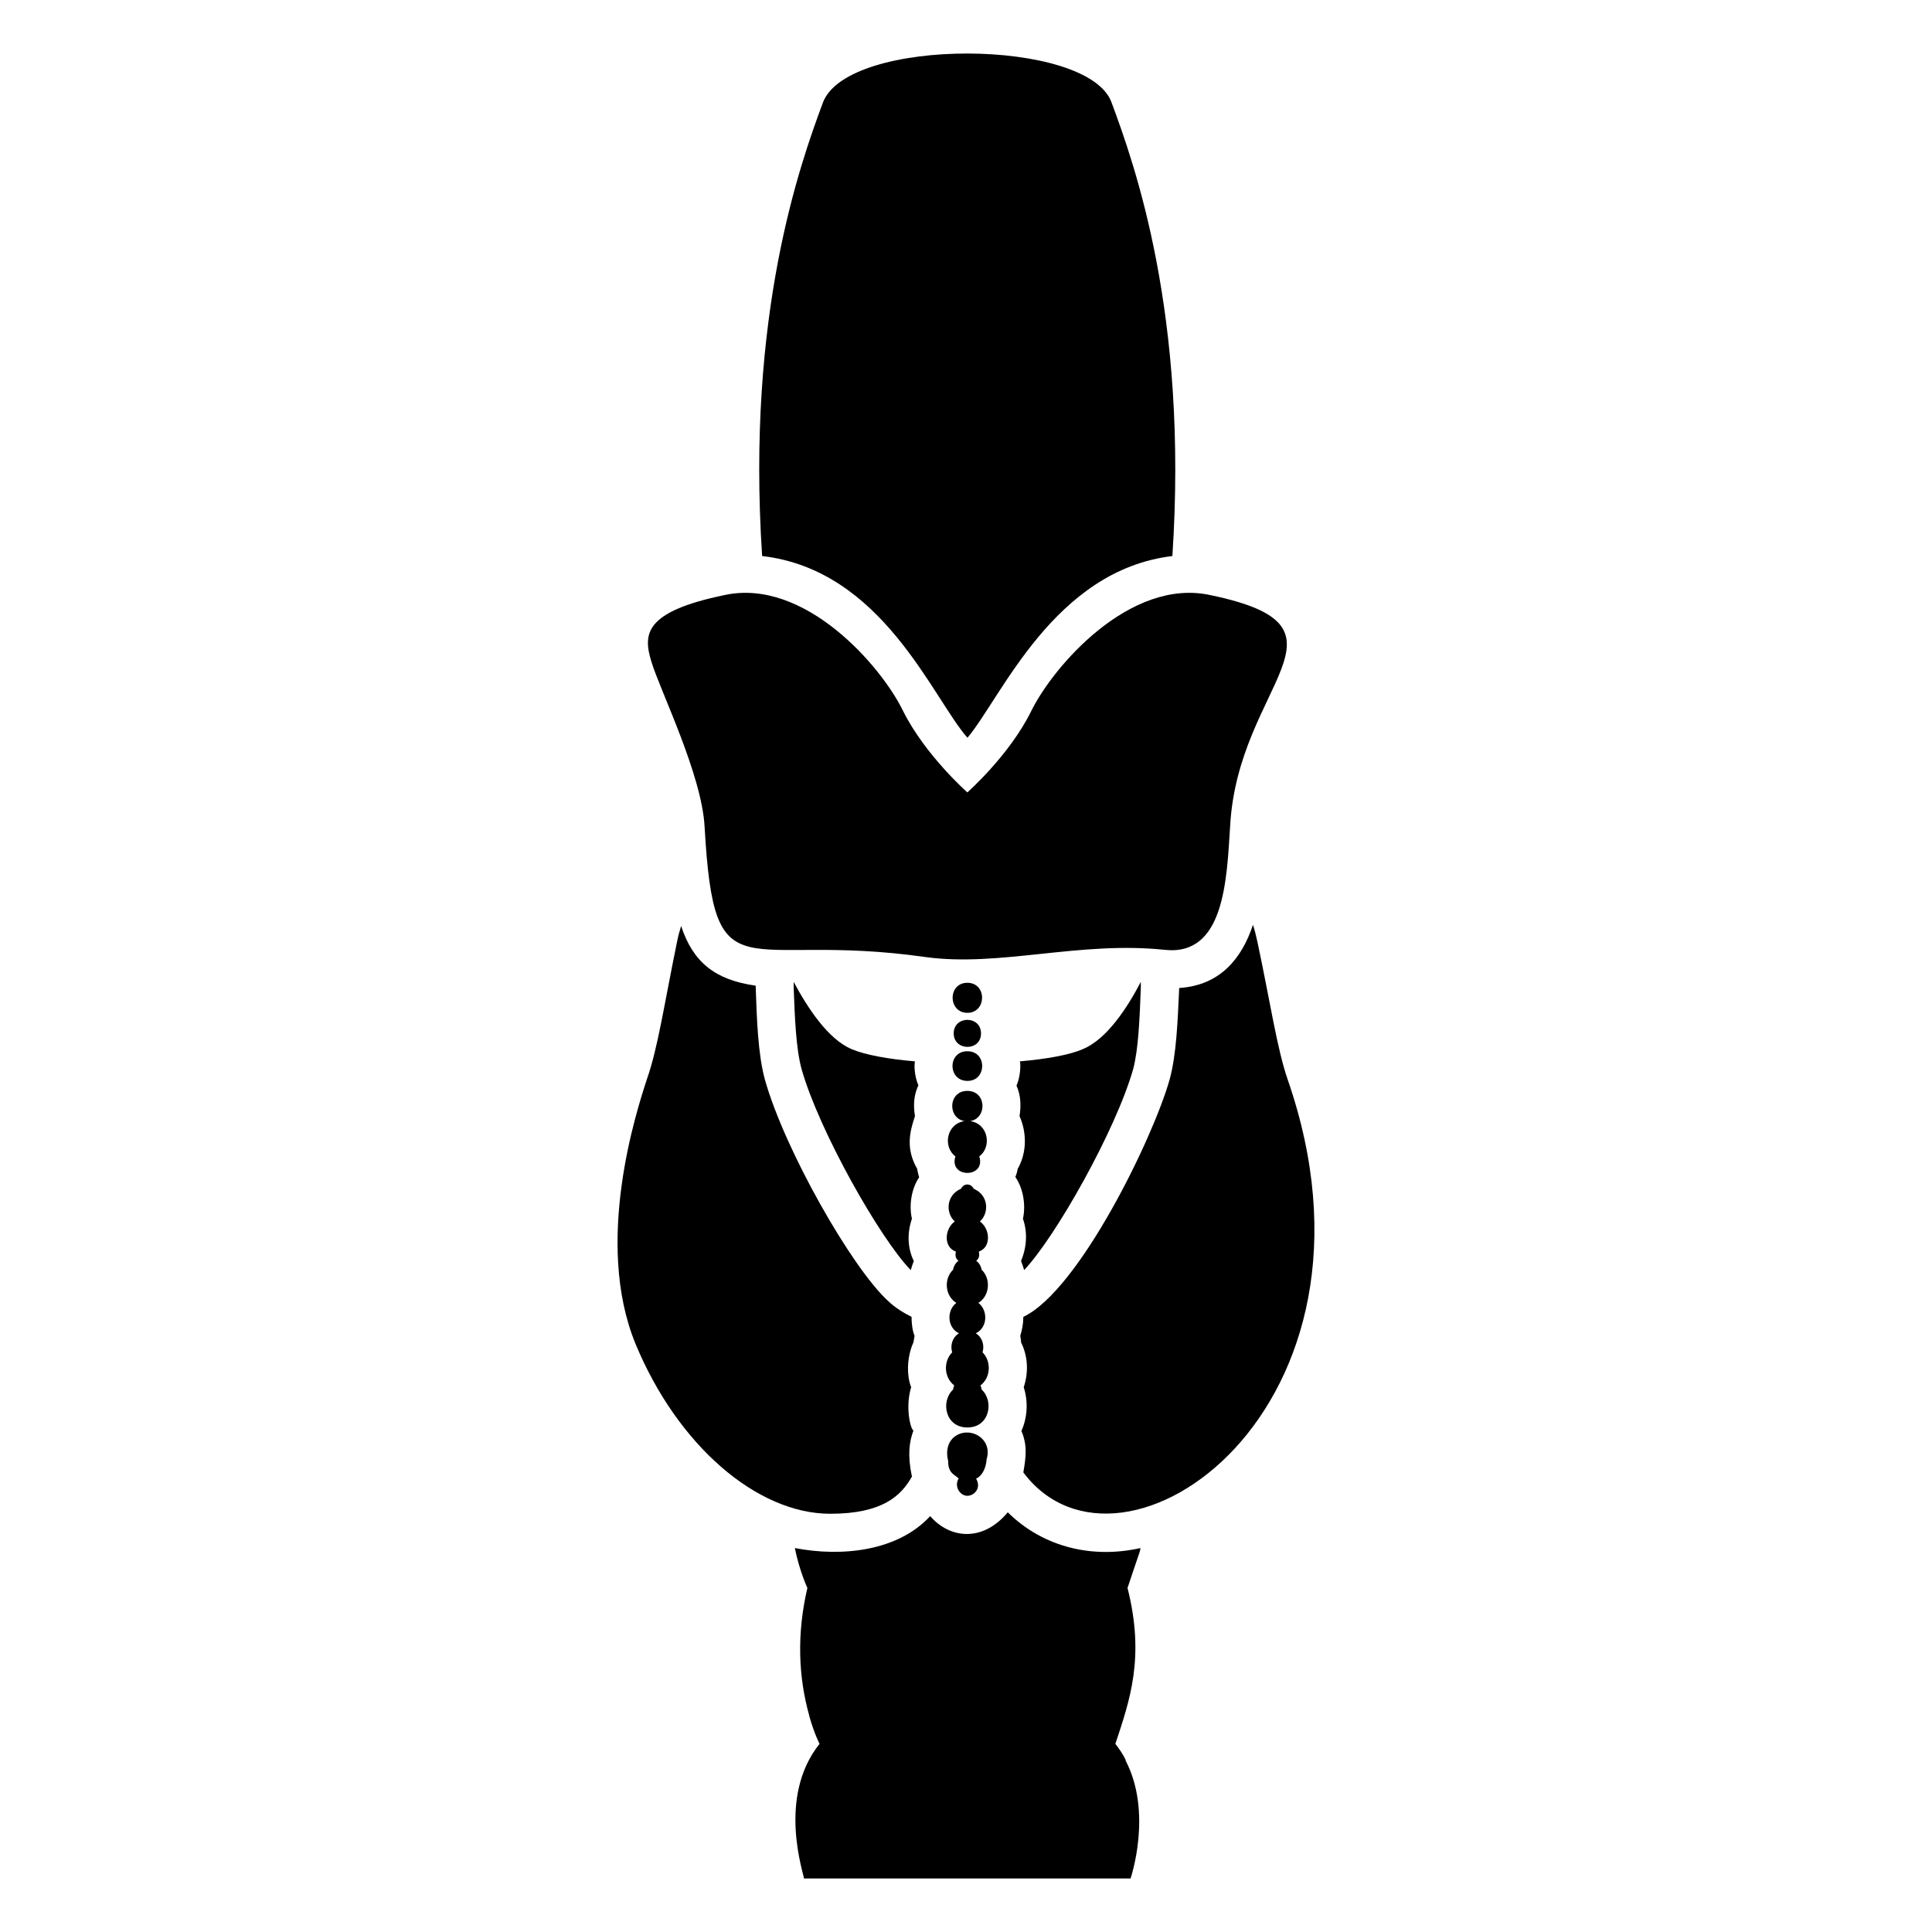
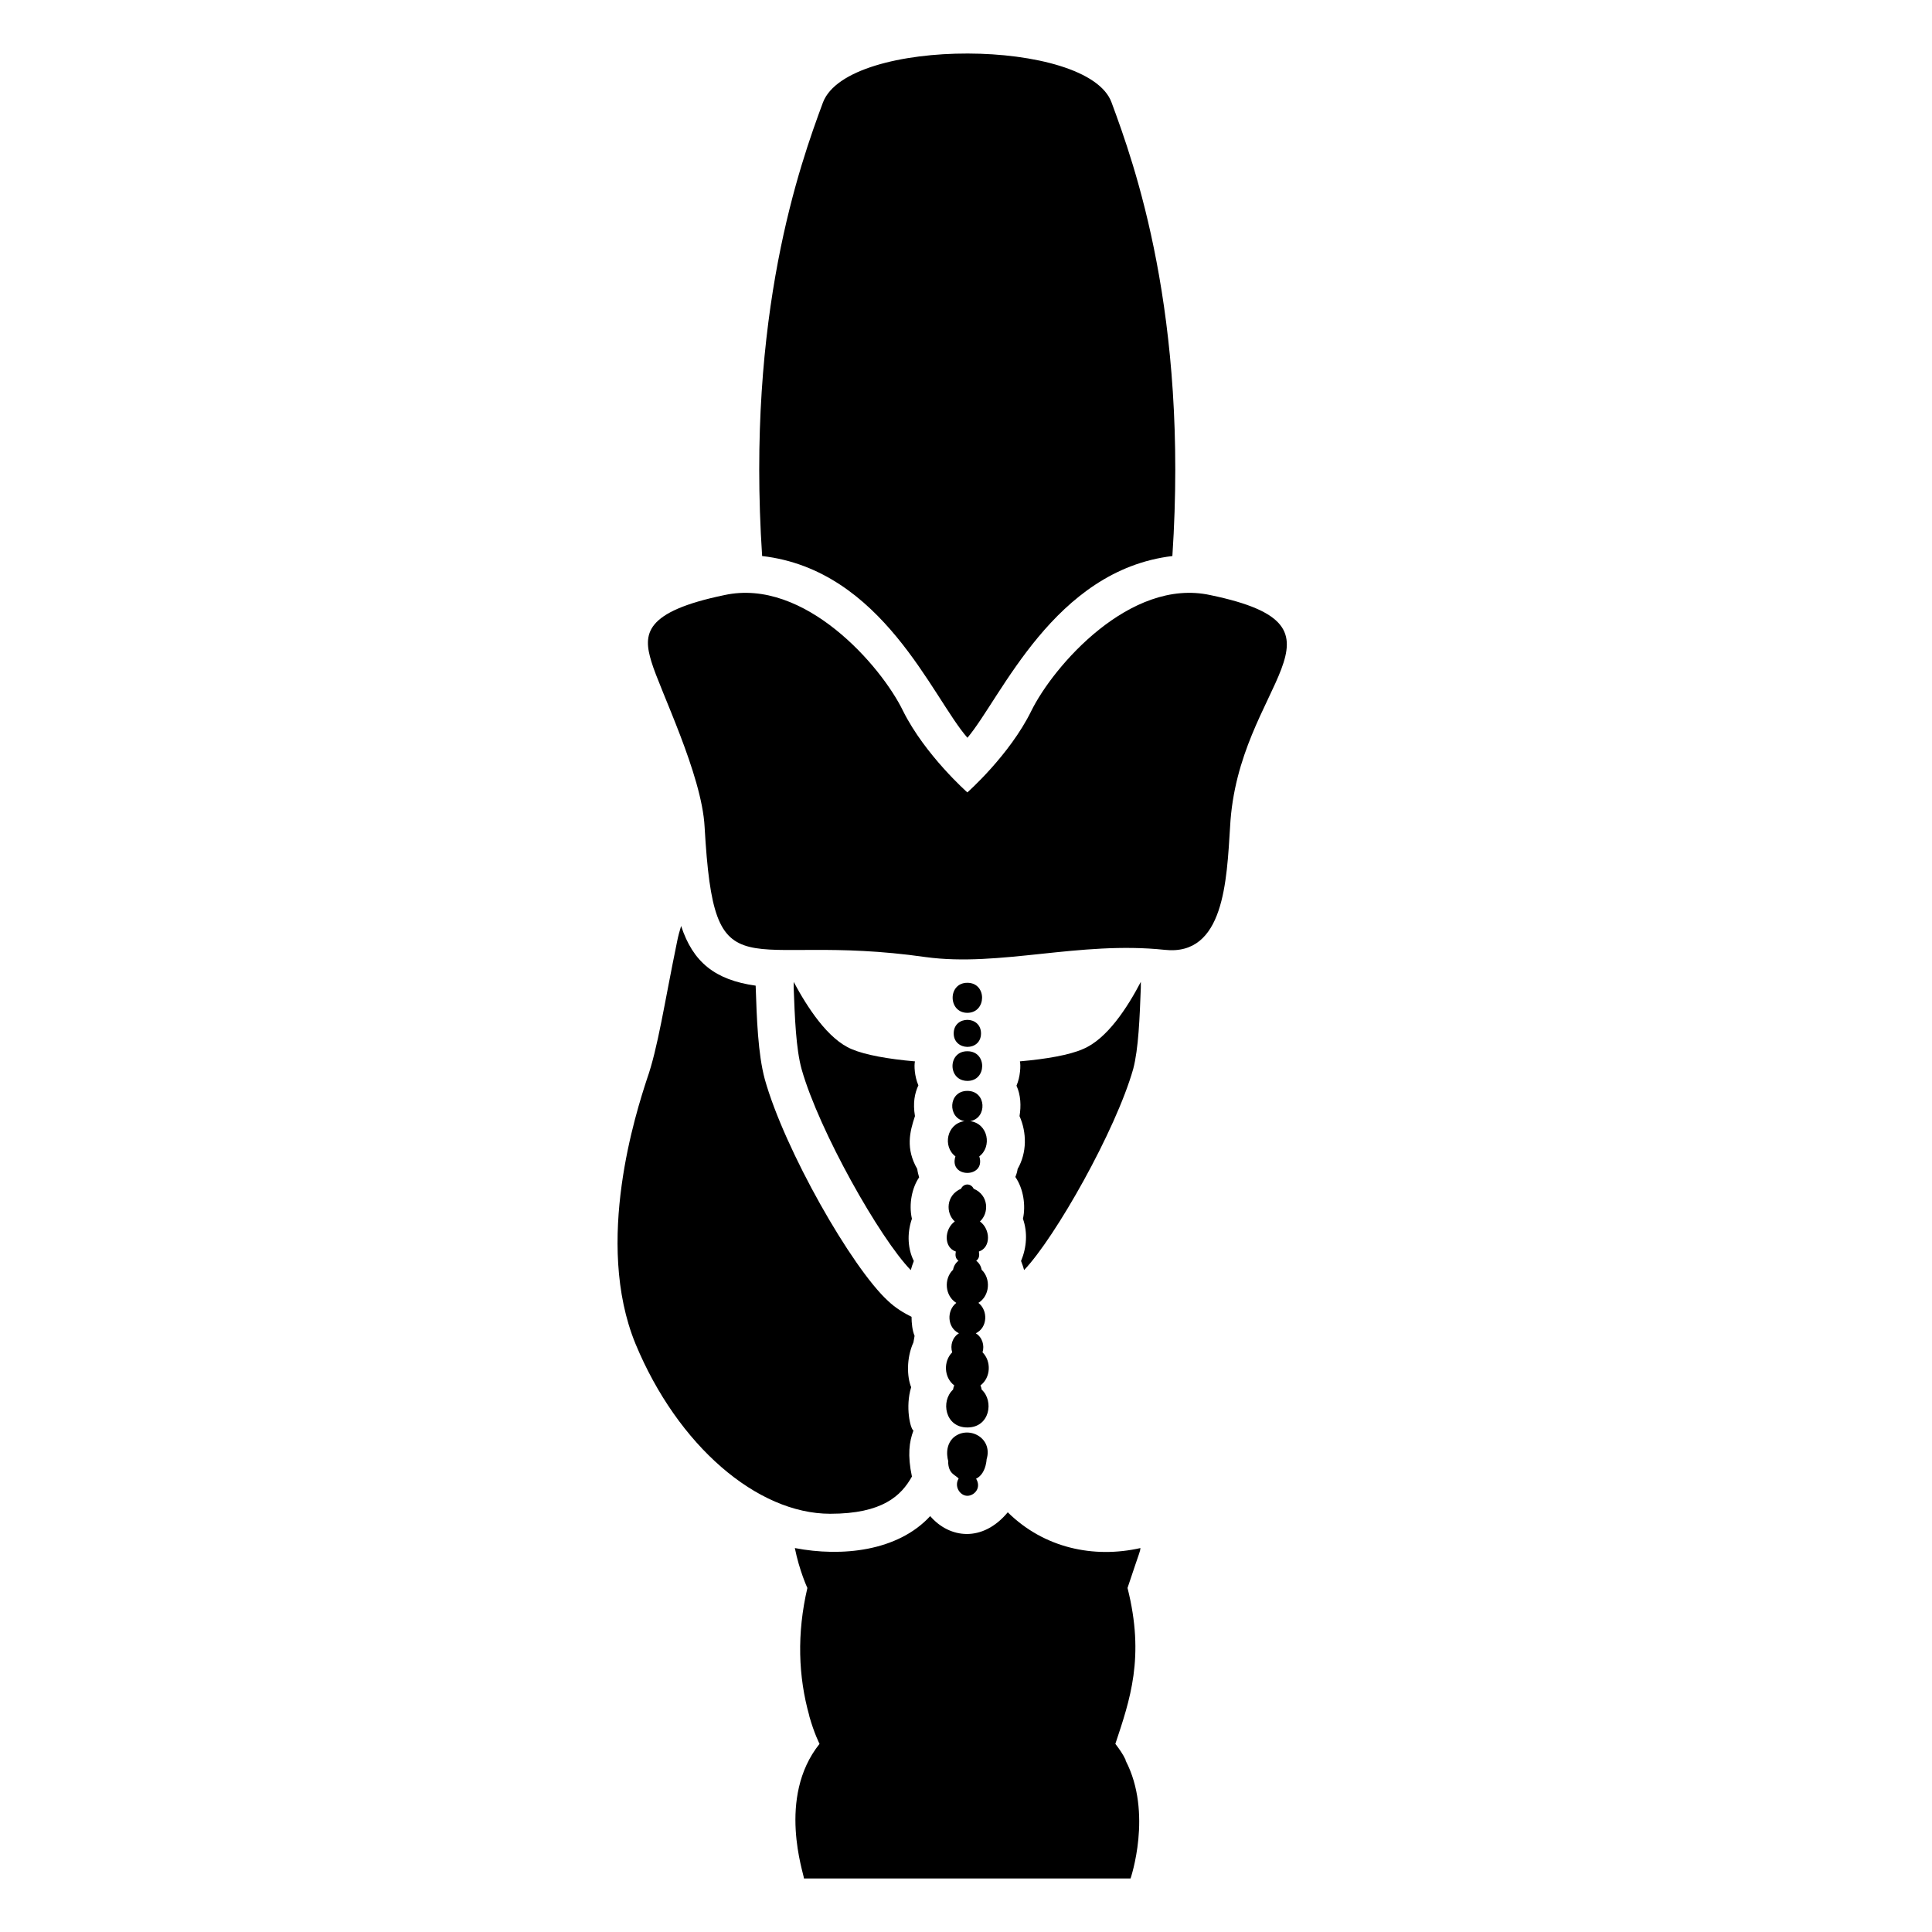
<svg xmlns="http://www.w3.org/2000/svg" fill="#000000" width="800px" height="800px" version="1.1" viewBox="144 144 512 512">
  <g>
    <path d="m400.38 339.52c9.004-10.668 22.902-44.395 54.312-48.164 4.231-64.184-10.078-103.89-16.121-120.21-6.246-17.129-69.828-17.434-76.477 0-6.047 16.324-20.355 56.023-16.121 120.21 31.875 3.668 45.043 37.465 54.406 48.164z" />
    <path d="m446.23 554.25c-12.418 2.805-25.551 0.004-35.164-9.473-6.707 8.051-15.445 6.934-20.555 1.008-8.586 9.332-23.473 10.863-35.871 8.465 1.211 6.047 3.324 10.578 3.324 10.578-2.82 12.09-2.418 23.477 0.504 33.855v0.102c1.309 4.637 2.719 7.356 2.719 7.356-11.391 14.234-4.078 34.66-4.133 35.668h86.555s5.945-17.332-1.309-31.234v-0.203c-0.707-1.512-1.715-2.922-2.719-4.231 3.856-11.621 7.863-22.934 3.223-41.312 3.672-11.047 3.231-9.23 3.426-10.578z" />
    <path d="m387.08 453.79c-3.109-5.398-2.004-9.816-0.605-14.008-0.59-3.531-0.066-6.055 0.906-8.16-1.039-2.375-1.16-5.336-0.906-6.348-7.055-0.605-13.199-1.715-16.727-3.223-6.348-2.621-11.789-11.082-15.418-17.836v1.512c0.301 7.961 0.605 16.223 2.117 21.664 4.637 16.324 20.758 44.84 28.918 53.203 0.203-0.805 0.504-1.613 0.805-2.418-1.508-3.016-1.93-7.078-0.504-11.184-0.898-4.043 0.102-8.344 1.914-10.984-0.199-0.707-0.398-1.41-0.5-2.219z" />
    <path d="m414.59 478.17c0.301 0.805 0.605 1.613 0.805 2.418 8.262-8.664 24.285-36.98 28.918-53.305 1.41-5.34 1.715-13.602 2.016-21.562v-1.512c-3.527 6.75-8.969 15.215-15.418 17.836-3.426 1.512-9.574 2.617-16.625 3.223 0.254 1.012 0.121 4.098-0.906 6.449 1.141 2.477 1.25 5.398 0.805 8.062 1.938 4.363 1.992 9.672-0.504 14.008-0.102 0.707-0.301 1.41-0.605 2.117 2.199 3.199 2.777 7.656 2.016 11.082 1.266 3.625 1.004 7.566-0.5 11.184z" />
    <path d="m385.67 535.3c-1.211-5.644-0.707-9.27 0.402-12.191-0.805-0.402-2.215-6.246-0.605-11.488-1.109-2.719-1.309-7.656 0.605-11.891 0.102-0.605 0.203-1.109 0.301-1.715-0.605-1.41-0.805-3.426-0.805-5.039-2.016-1.008-4.231-2.316-6.246-4.231-9.574-8.766-27.406-40.004-32.648-58.746-1.812-6.75-2.117-15.922-2.418-24.789-10.781-1.512-16.625-6.246-19.75-15.82-0.402 1.309-0.805 2.719-1.109 4.332-3.324 16.121-5.039 28.012-7.961 36.273-2.719 8.363-14.105 43.125-3.023 70.129 11.184 27.004 32.242 45.039 51.59 45.039 13.91 0.012 18.848-4.824 21.668-9.863z" />
-     <path d="m485.22 430.01c-2.82-8.262-4.535-20.152-7.961-36.273-0.402-1.715-0.707-3.223-1.211-4.637-2.922 8.766-8.566 16.02-19.547 16.727-0.402 8.664-0.707 17.531-2.519 24.184-4.301 15.383-23.969 55.918-38.793 62.977 0 1.914-0.301 3.223-0.805 5.039 0.102 0.605 0.203 1.109 0.203 1.715 1.715 3.426 2.117 7.656 0.707 11.891 1.211 3.727 1.008 7.961-0.605 11.586 1.613 3.828 1.211 6.852 0.504 10.984 25.996 34.758 100.26-17.133 70.027-104.19z" />
    <path d="m400.36 404.45c-5.254 0-5.144 7.961 0 7.961s5.258-7.961 0-7.961z" />
    <path d="m404.38 502.38c0.574-1.828-0.051-3.988-1.789-5.043 3.144-1.496 3.301-6.039 0.691-8.059 3.039-1.855 3.352-6.41 0.863-8.781-0.168-0.949-0.648-1.789-1.441-2.383 0.828-0.613 0.887-1.434 0.711-2.445 3.269-1.086 3.066-5.949 0.277-7.969 2.434-2.191 2.394-6.945-1.664-8.676-0.727-1.496-2.617-1.496-3.344 0-4.012 1.727-4.113 6.469-1.66 8.676-2.793 2.016-2.992 6.883 0.277 7.969-0.176 1.012-0.117 1.828 0.711 2.445-0.793 0.59-1.273 1.434-1.441 2.383-2.488 2.367-2.176 6.922 0.863 8.781-2.609 2.016-2.449 6.562 0.695 8.059-1.734 1.051-2.363 3.215-1.789 5.043-2.379 2.383-2.195 6.699 0.547 8.766-0.16 0.355-0.258 0.719-0.316 1.109-3.328 3.055-2.125 10.035 3.754 10.035h0.07c5.879 0 7.082-6.981 3.754-10.035-0.059-0.391-0.156-0.754-0.316-1.109 2.742-2.066 2.926-6.387 0.547-8.766z" />
    <path d="m400.4 430.45c5.156 0 5.215-7.856 0-7.856h-0.082c-5.191 0-5.219 7.856 0.082 7.856z" />
    <path d="m405.46 530.74c1.789-5.883-5.144-9.211-8.941-5.621-2.773 2.824-0.805 7.125-1.25 6.117 0 3.375 1.895 3.574 2.781 4.594-1.27 2.082 0.367 4.574 2.309 4.574 1.754 0 3.824-2 2.32-4.539 3.012-1.449 2.801-6.285 2.781-5.125z" />
    <path d="m397.2 450.45c-1.863 5.852 8.18 5.848 6.32 0 3.394-2.535 2.406-8.656-2.41-9.34 4.562-0.777 4.356-8.012-0.75-8.012-5.109 0-5.316 7.234-0.75 8.012-4.769 0.676-5.832 6.785-2.41 9.34z" />
    <path d="m396.74 417.87c0 4.684 7.238 4.824 7.238 0 0-4.801-7.238-4.793-7.238 0z" />
    <path d="m330.73 363.17c2.617 45.762 9.691 27.48 58.543 34.461 19.695 2.695 40.75-4.309 63.379-1.914 15.82 1.715 16.426-18.438 17.332-32.547 1.934-38.094 35.973-52.91-5.238-61.465-21.262-4.637-41.613 18.844-47.457 30.73-5.742 11.688-16.93 21.562-16.93 21.562s-11.184-9.875-17.027-21.562c-5.742-11.891-26.098-35.367-47.359-30.73-21.363 4.434-21.562 10.379-19.348 17.633 2.215 7.457 13.398 29.926 14.105 43.832z" />
  </g>
</svg>